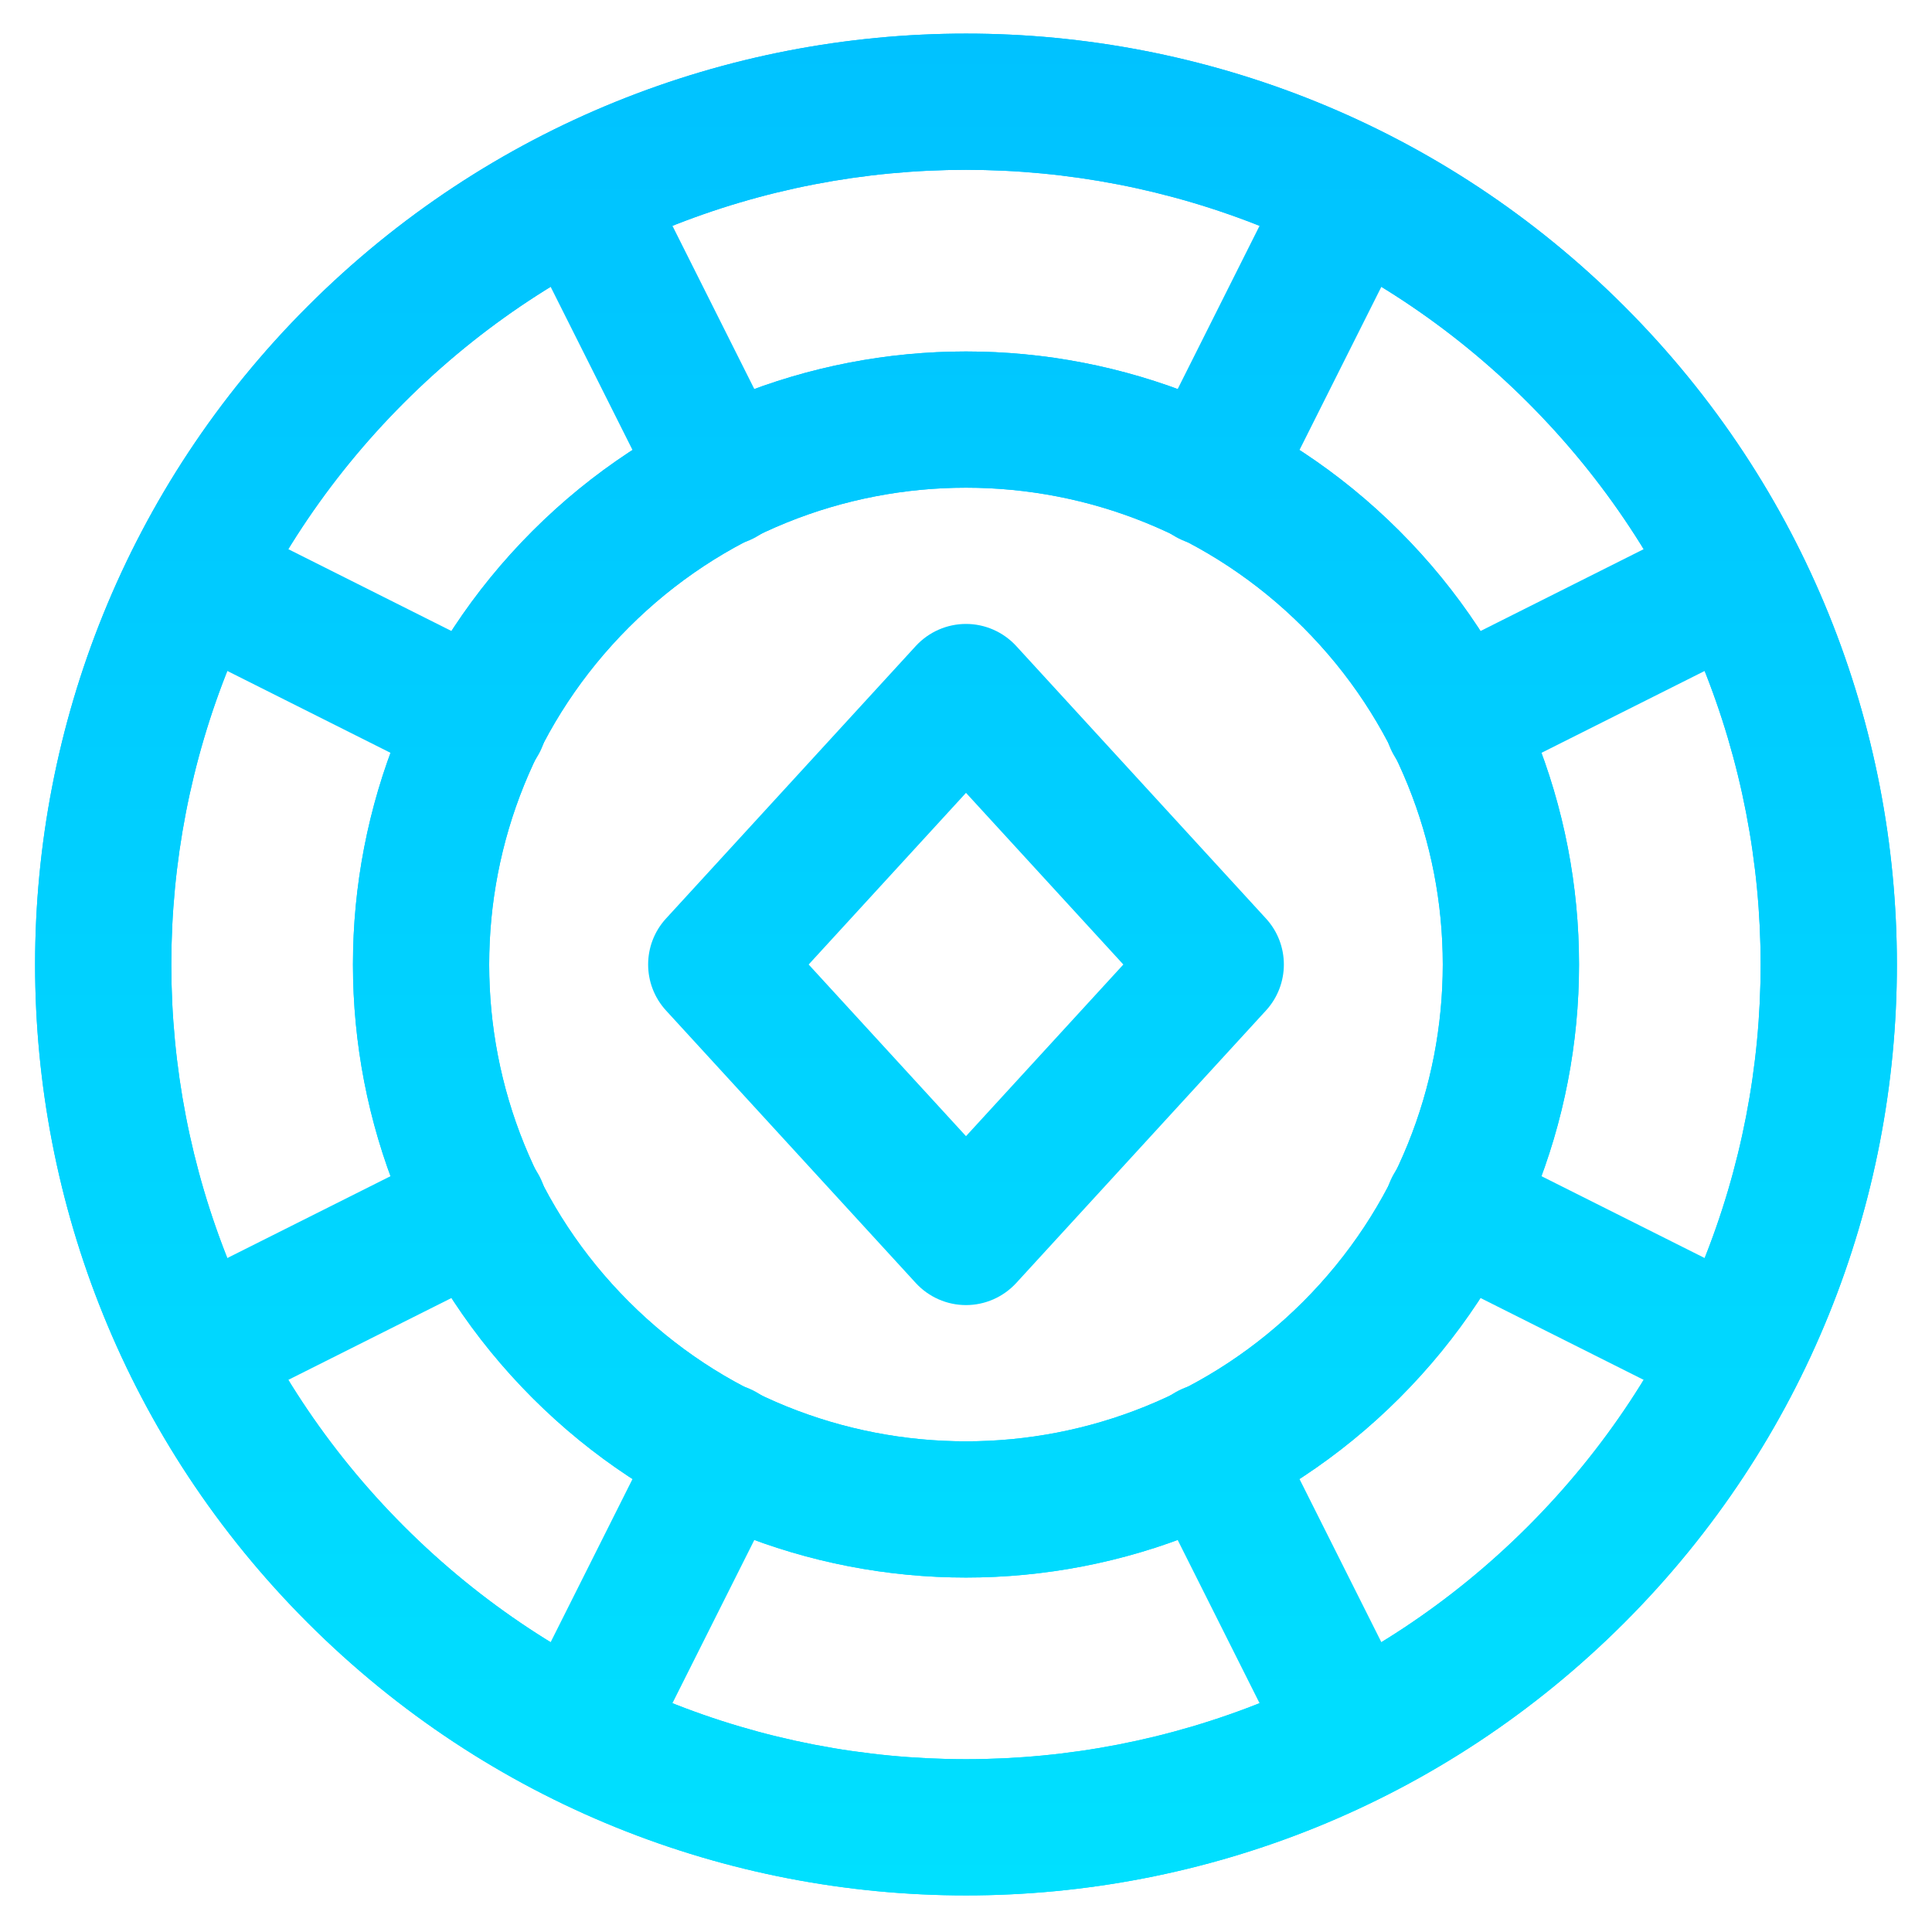
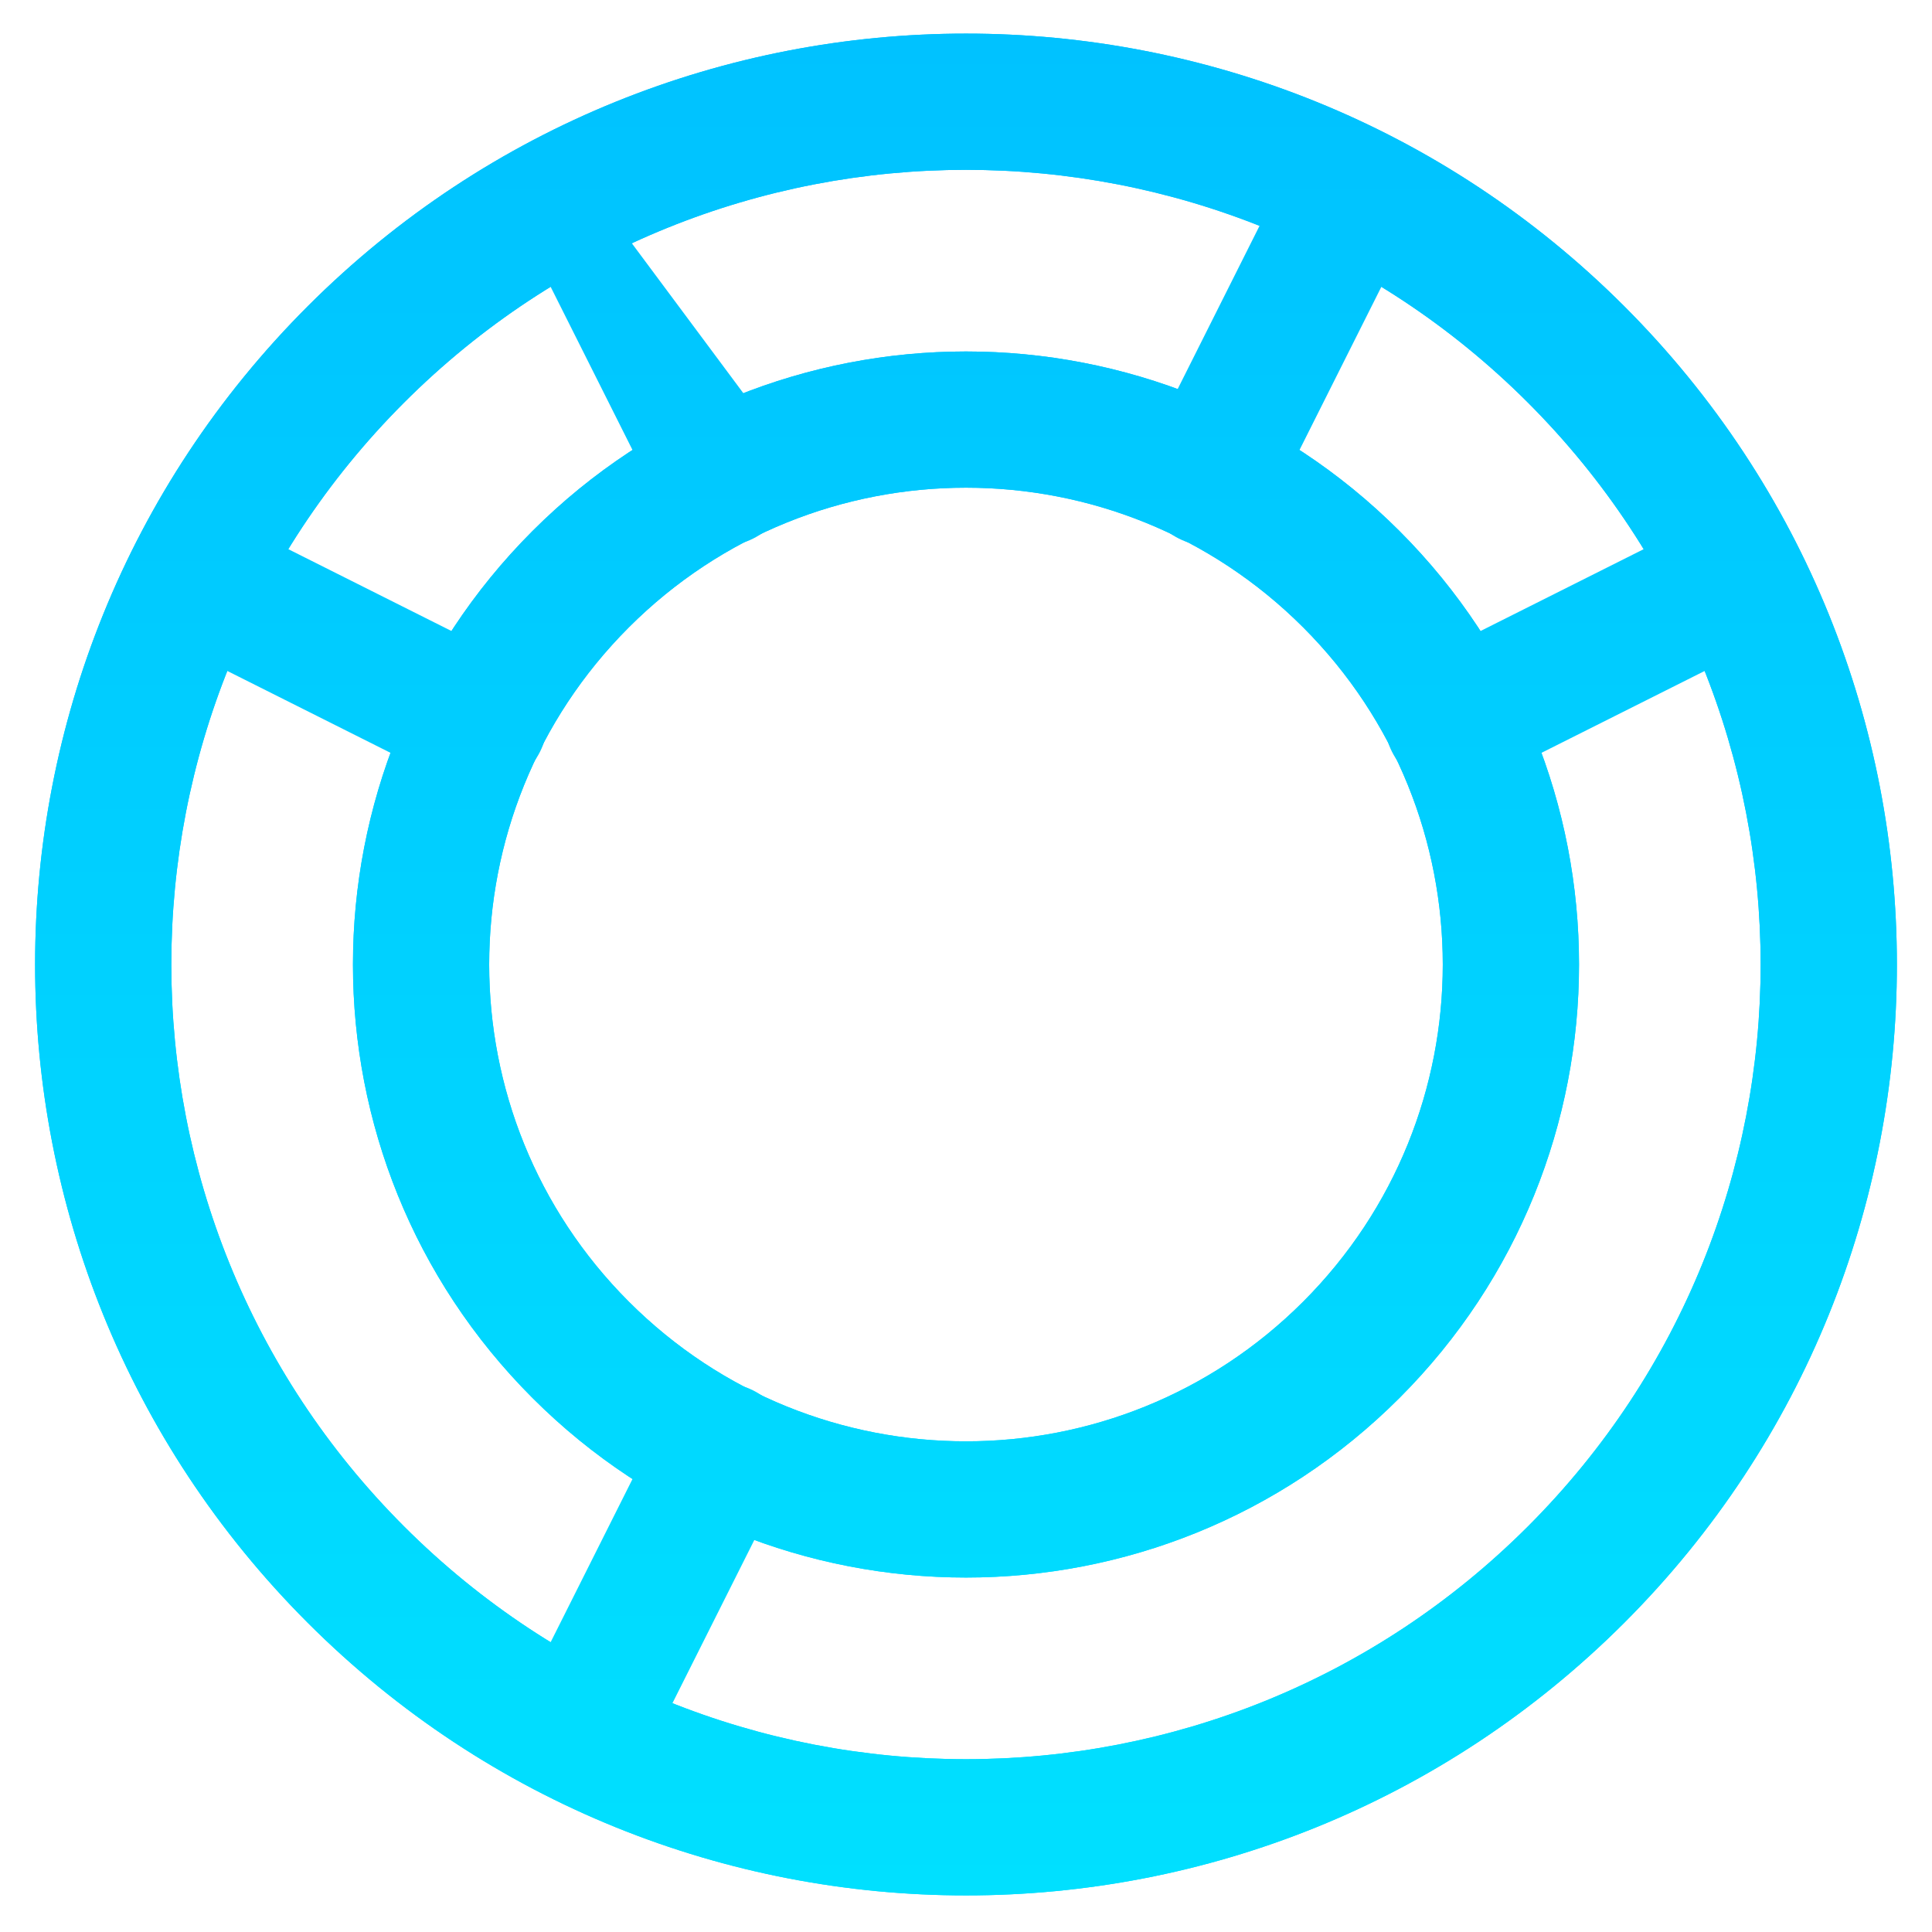
<svg xmlns="http://www.w3.org/2000/svg" width="39" height="39" viewBox="0 0 39 39" fill="none">
  <path fill-rule="evenodd" clip-rule="evenodd" d="M30.843 8.127C24.578 1.862 14.421 1.862 8.157 8.127C1.892 14.391 1.892 24.548 8.157 30.813C14.421 37.078 24.578 37.078 30.843 30.813C37.107 24.549 37.107 14.392 30.843 8.127C30.843 8.126 30.843 8.127 30.843 8.127ZM32.787 6.181C25.448 -1.156 13.551 -1.156 6.212 6.182ZM32.787 6.181C32.787 6.182 32.787 6.181 32.787 6.181C40.126 13.52 40.126 25.419 32.788 32.758C25.449 40.096 13.551 40.096 6.212 32.758C-1.126 25.419 -1.126 13.521 6.212 6.182" fill="url(#paint0_linear_301_133)" />
  <path fill-rule="evenodd" clip-rule="evenodd" d="M30.843 8.127C24.578 1.862 14.421 1.862 8.157 8.127C1.892 14.391 1.892 24.548 8.157 30.813C14.421 37.078 24.578 37.078 30.843 30.813C37.107 24.549 37.107 14.392 30.843 8.127C30.843 8.126 30.843 8.127 30.843 8.127ZM32.787 6.181C25.448 -1.156 13.551 -1.156 6.212 6.182ZM32.787 6.181C32.787 6.182 32.787 6.181 32.787 6.181C40.126 13.52 40.126 25.419 32.788 32.758C25.449 40.096 13.551 40.096 6.212 32.758C-1.126 25.419 -1.126 13.521 6.212 6.182" fill="url(#paint1_linear_301_133)" />
  <path fill-rule="evenodd" clip-rule="evenodd" d="M26.306 12.664C22.547 8.905 16.453 8.905 12.694 12.664C8.935 16.423 8.935 22.517 12.694 26.276C16.453 30.035 22.547 30.035 26.306 26.276C30.064 22.517 30.064 16.423 26.306 12.664C26.305 12.664 26.306 12.664 26.306 12.664ZM28.25 10.719C23.418 5.887 15.582 5.887 10.749 10.719ZM28.25 10.719C33.083 15.552 33.083 23.388 28.25 28.22C23.418 33.053 15.582 33.053 10.749 28.22C5.917 23.388 5.917 15.552 10.749 10.719" fill="url(#paint2_linear_301_133)" />
  <path fill-rule="evenodd" clip-rule="evenodd" d="M26.306 12.664C22.547 8.905 16.453 8.905 12.694 12.664C8.935 16.423 8.935 22.517 12.694 26.276C16.453 30.035 22.547 30.035 26.306 26.276C30.064 22.517 30.064 16.423 26.306 12.664C26.305 12.664 26.306 12.664 26.306 12.664ZM28.25 10.719C23.418 5.887 15.582 5.887 10.749 10.719ZM28.25 10.719C33.083 15.552 33.083 23.388 28.25 28.22C23.418 33.053 15.582 33.053 10.749 28.22C5.917 23.388 5.917 15.552 10.749 10.719" fill="url(#paint3_linear_301_133)" />
-   <path fill-rule="evenodd" clip-rule="evenodd" d="M11.092 2.676C11.771 2.335 12.597 2.61 12.937 3.288L15.816 9.027C16.156 9.706 15.882 10.532 15.203 10.872C14.524 11.213 13.698 10.938 13.358 10.26L10.479 4.521C10.139 3.843 10.413 3.016 11.092 2.676Z" fill="url(#paint4_linear_301_133)" />
-   <path fill-rule="evenodd" clip-rule="evenodd" d="M23.797 28.067C24.476 27.727 25.302 28.001 25.642 28.68L28.521 34.418C28.861 35.097 28.587 35.923 27.908 36.264C27.229 36.604 26.403 36.33 26.063 35.651L23.184 29.913C22.844 29.234 23.118 28.408 23.797 28.067Z" fill="url(#paint5_linear_301_133)" />
+   <path fill-rule="evenodd" clip-rule="evenodd" d="M11.092 2.676L15.816 9.027C16.156 9.706 15.882 10.532 15.203 10.872C14.524 11.213 13.698 10.938 13.358 10.26L10.479 4.521C10.139 3.843 10.413 3.016 11.092 2.676Z" fill="url(#paint4_linear_301_133)" />
  <path fill-rule="evenodd" clip-rule="evenodd" d="M27.908 2.676C28.587 3.016 28.861 3.843 28.521 4.521L25.642 10.26C25.302 10.938 24.476 11.213 23.797 10.872C23.118 10.532 22.844 9.706 23.184 9.027L26.063 3.288C26.403 2.61 27.229 2.335 27.908 2.676Z" fill="url(#paint6_linear_301_133)" />
  <path fill-rule="evenodd" clip-rule="evenodd" d="M15.203 28.067C15.882 28.408 16.156 29.234 15.816 29.913L12.937 35.651C12.597 36.33 11.771 36.604 11.092 36.264C10.413 35.923 10.139 35.097 10.479 34.418L13.358 28.68C13.698 28.001 14.524 27.727 15.203 28.067Z" fill="url(#paint7_linear_301_133)" />
  <path fill-rule="evenodd" clip-rule="evenodd" d="M36.294 11.062C36.635 11.741 36.36 12.567 35.681 12.907L29.943 15.786C29.264 16.126 28.438 15.852 28.098 15.173C27.757 14.494 28.031 13.668 28.71 13.328L34.449 10.449C35.127 10.109 35.954 10.383 36.294 11.062Z" fill="url(#paint8_linear_301_133)" />
-   <path fill-rule="evenodd" clip-rule="evenodd" d="M10.902 23.767C11.243 24.445 10.969 25.272 10.29 25.612L4.551 28.491C3.873 28.831 3.046 28.557 2.706 27.878C2.365 27.199 2.64 26.373 3.319 26.032L9.057 23.154C9.736 22.814 10.562 23.088 10.902 23.767Z" fill="url(#paint9_linear_301_133)" />
-   <path fill-rule="evenodd" clip-rule="evenodd" d="M28.098 23.767C28.438 23.088 29.264 22.814 29.943 23.154L35.681 26.032C36.36 26.373 36.635 27.199 36.294 27.878C35.954 28.557 35.127 28.831 34.449 28.491L28.71 25.612C28.031 25.272 27.757 24.445 28.098 23.767Z" fill="url(#paint10_linear_301_133)" />
  <path fill-rule="evenodd" clip-rule="evenodd" d="M2.706 11.062C3.046 10.383 3.873 10.109 4.551 10.449L10.29 13.328C10.969 13.668 11.243 14.494 10.902 15.173C10.562 15.852 9.736 16.126 9.057 15.786L3.319 12.907C2.64 12.567 2.365 11.741 2.706 11.062Z" fill="url(#paint11_linear_301_133)" />
-   <path fill-rule="evenodd" clip-rule="evenodd" d="M19.5 12.595C19.885 12.595 20.253 12.757 20.514 13.041L25.555 18.541C26.037 19.066 26.037 19.873 25.555 20.399L20.514 25.899C20.253 26.183 19.885 26.345 19.5 26.345C19.115 26.345 18.747 26.183 18.486 25.899L13.445 20.399C12.963 19.873 12.963 19.066 13.445 18.541L18.486 13.041C18.747 12.757 19.115 12.595 19.5 12.595ZM16.324 19.47L19.5 22.935L22.676 19.47L19.5 16.005L16.324 19.47Z" fill="url(#paint12_linear_301_133)" />
  <defs>
    <linearGradient id="paint0_linear_301_133" x1="19.5" y1="0.678" x2="19.5" y2="38.261" gradientUnits="userSpaceOnUse">
      <stop stop-color="#00C2FF" />
      <stop offset="1" stop-color="#00E0FF" />
    </linearGradient>
    <linearGradient id="paint1_linear_301_133" x1="19.5" y1="0.678" x2="19.5" y2="38.261" gradientUnits="userSpaceOnUse">
      <stop stop-color="#00C2FF" />
      <stop offset="1" stop-color="#00E0FF" />
    </linearGradient>
    <linearGradient id="paint2_linear_301_133" x1="19.5" y1="0.678" x2="19.5" y2="38.261" gradientUnits="userSpaceOnUse">
      <stop stop-color="#00C2FF" />
      <stop offset="1" stop-color="#00E0FF" />
    </linearGradient>
    <linearGradient id="paint3_linear_301_133" x1="19.5" y1="0.678" x2="19.5" y2="38.261" gradientUnits="userSpaceOnUse">
      <stop stop-color="#00C2FF" />
      <stop offset="1" stop-color="#00E0FF" />
    </linearGradient>
    <linearGradient id="paint4_linear_301_133" x1="19.5" y1="0.678" x2="19.5" y2="38.261" gradientUnits="userSpaceOnUse">
      <stop stop-color="#00C2FF" />
      <stop offset="1" stop-color="#00E0FF" />
    </linearGradient>
    <linearGradient id="paint5_linear_301_133" x1="19.5" y1="0.678" x2="19.5" y2="38.261" gradientUnits="userSpaceOnUse">
      <stop stop-color="#00C2FF" />
      <stop offset="1" stop-color="#00E0FF" />
    </linearGradient>
    <linearGradient id="paint6_linear_301_133" x1="19.5" y1="0.678" x2="19.5" y2="38.261" gradientUnits="userSpaceOnUse">
      <stop stop-color="#00C2FF" />
      <stop offset="1" stop-color="#00E0FF" />
    </linearGradient>
    <linearGradient id="paint7_linear_301_133" x1="19.5" y1="0.678" x2="19.5" y2="38.261" gradientUnits="userSpaceOnUse">
      <stop stop-color="#00C2FF" />
      <stop offset="1" stop-color="#00E0FF" />
    </linearGradient>
    <linearGradient id="paint8_linear_301_133" x1="19.5" y1="0.678" x2="19.5" y2="38.261" gradientUnits="userSpaceOnUse">
      <stop stop-color="#00C2FF" />
      <stop offset="1" stop-color="#00E0FF" />
    </linearGradient>
    <linearGradient id="paint9_linear_301_133" x1="19.5" y1="0.678" x2="19.5" y2="38.261" gradientUnits="userSpaceOnUse">
      <stop stop-color="#00C2FF" />
      <stop offset="1" stop-color="#00E0FF" />
    </linearGradient>
    <linearGradient id="paint10_linear_301_133" x1="19.5" y1="0.678" x2="19.5" y2="38.261" gradientUnits="userSpaceOnUse">
      <stop stop-color="#00C2FF" />
      <stop offset="1" stop-color="#00E0FF" />
    </linearGradient>
    <linearGradient id="paint11_linear_301_133" x1="19.5" y1="0.678" x2="19.5" y2="38.261" gradientUnits="userSpaceOnUse">
      <stop stop-color="#00C2FF" />
      <stop offset="1" stop-color="#00E0FF" />
    </linearGradient>
    <linearGradient id="paint12_linear_301_133" x1="19.5" y1="0.678" x2="19.5" y2="38.261" gradientUnits="userSpaceOnUse">
      <stop stop-color="#00C2FF" />
      <stop offset="1" stop-color="#00E0FF" />
    </linearGradient>
  </defs>
</svg>